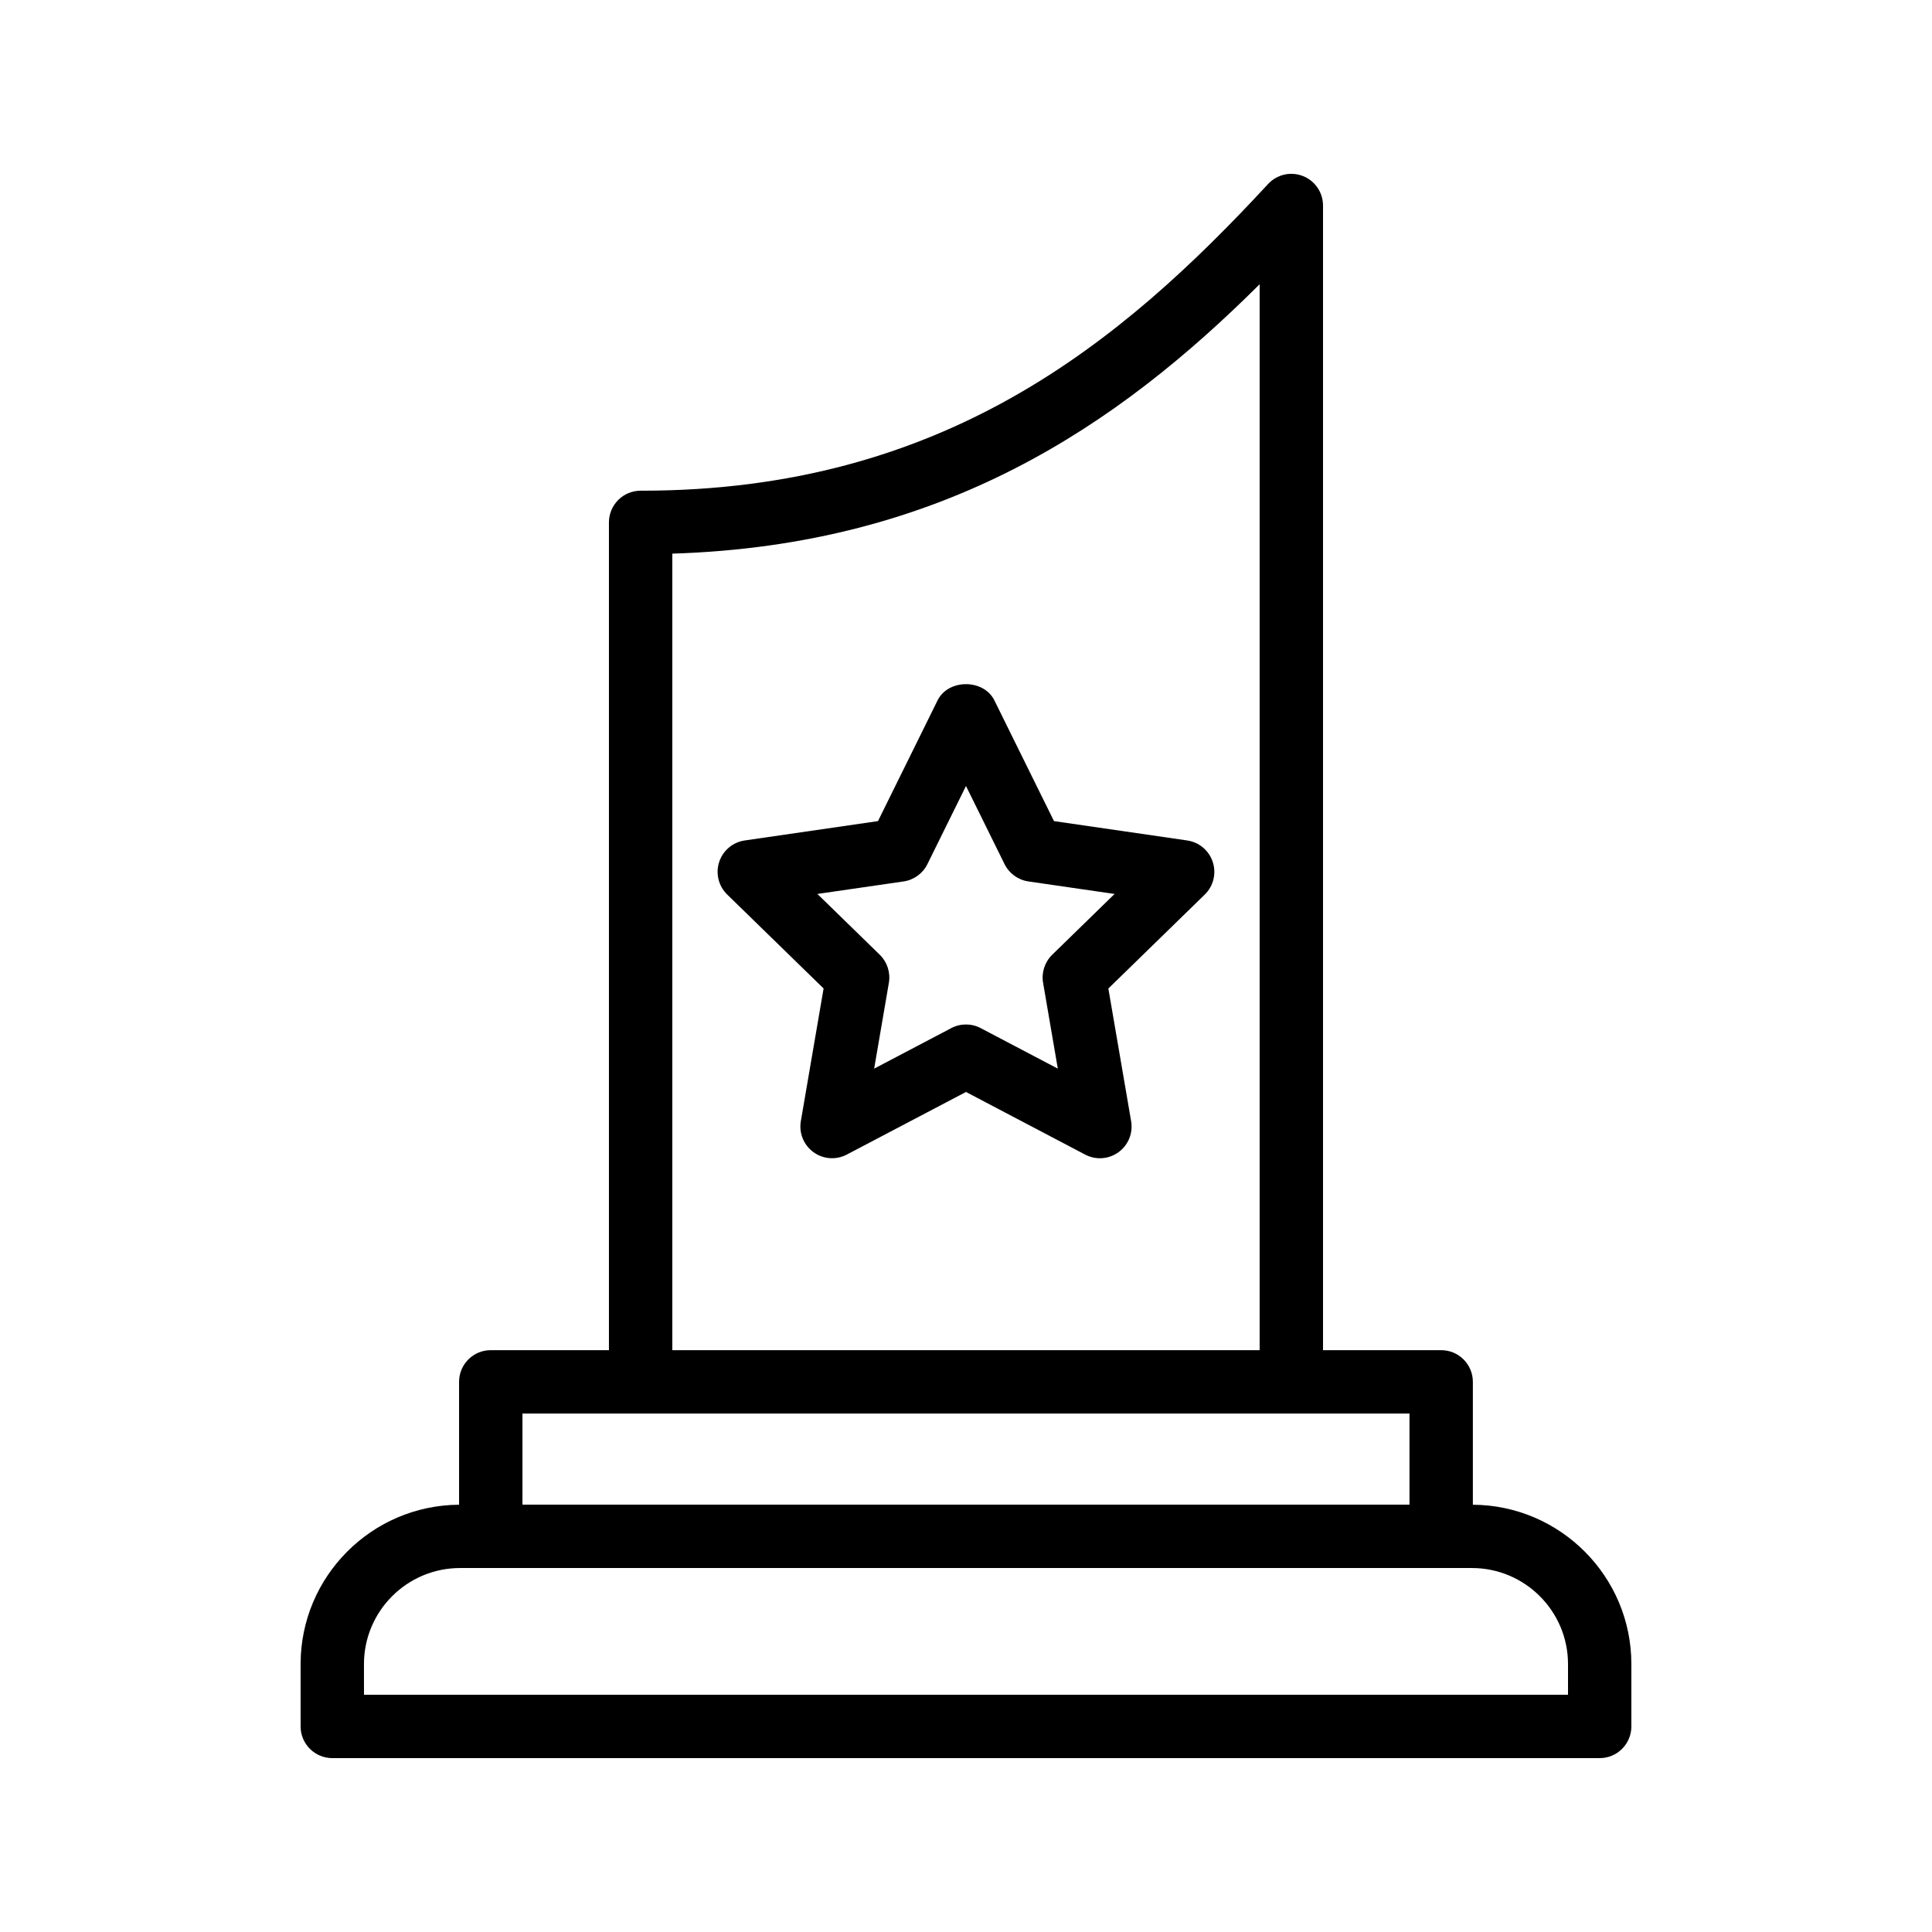
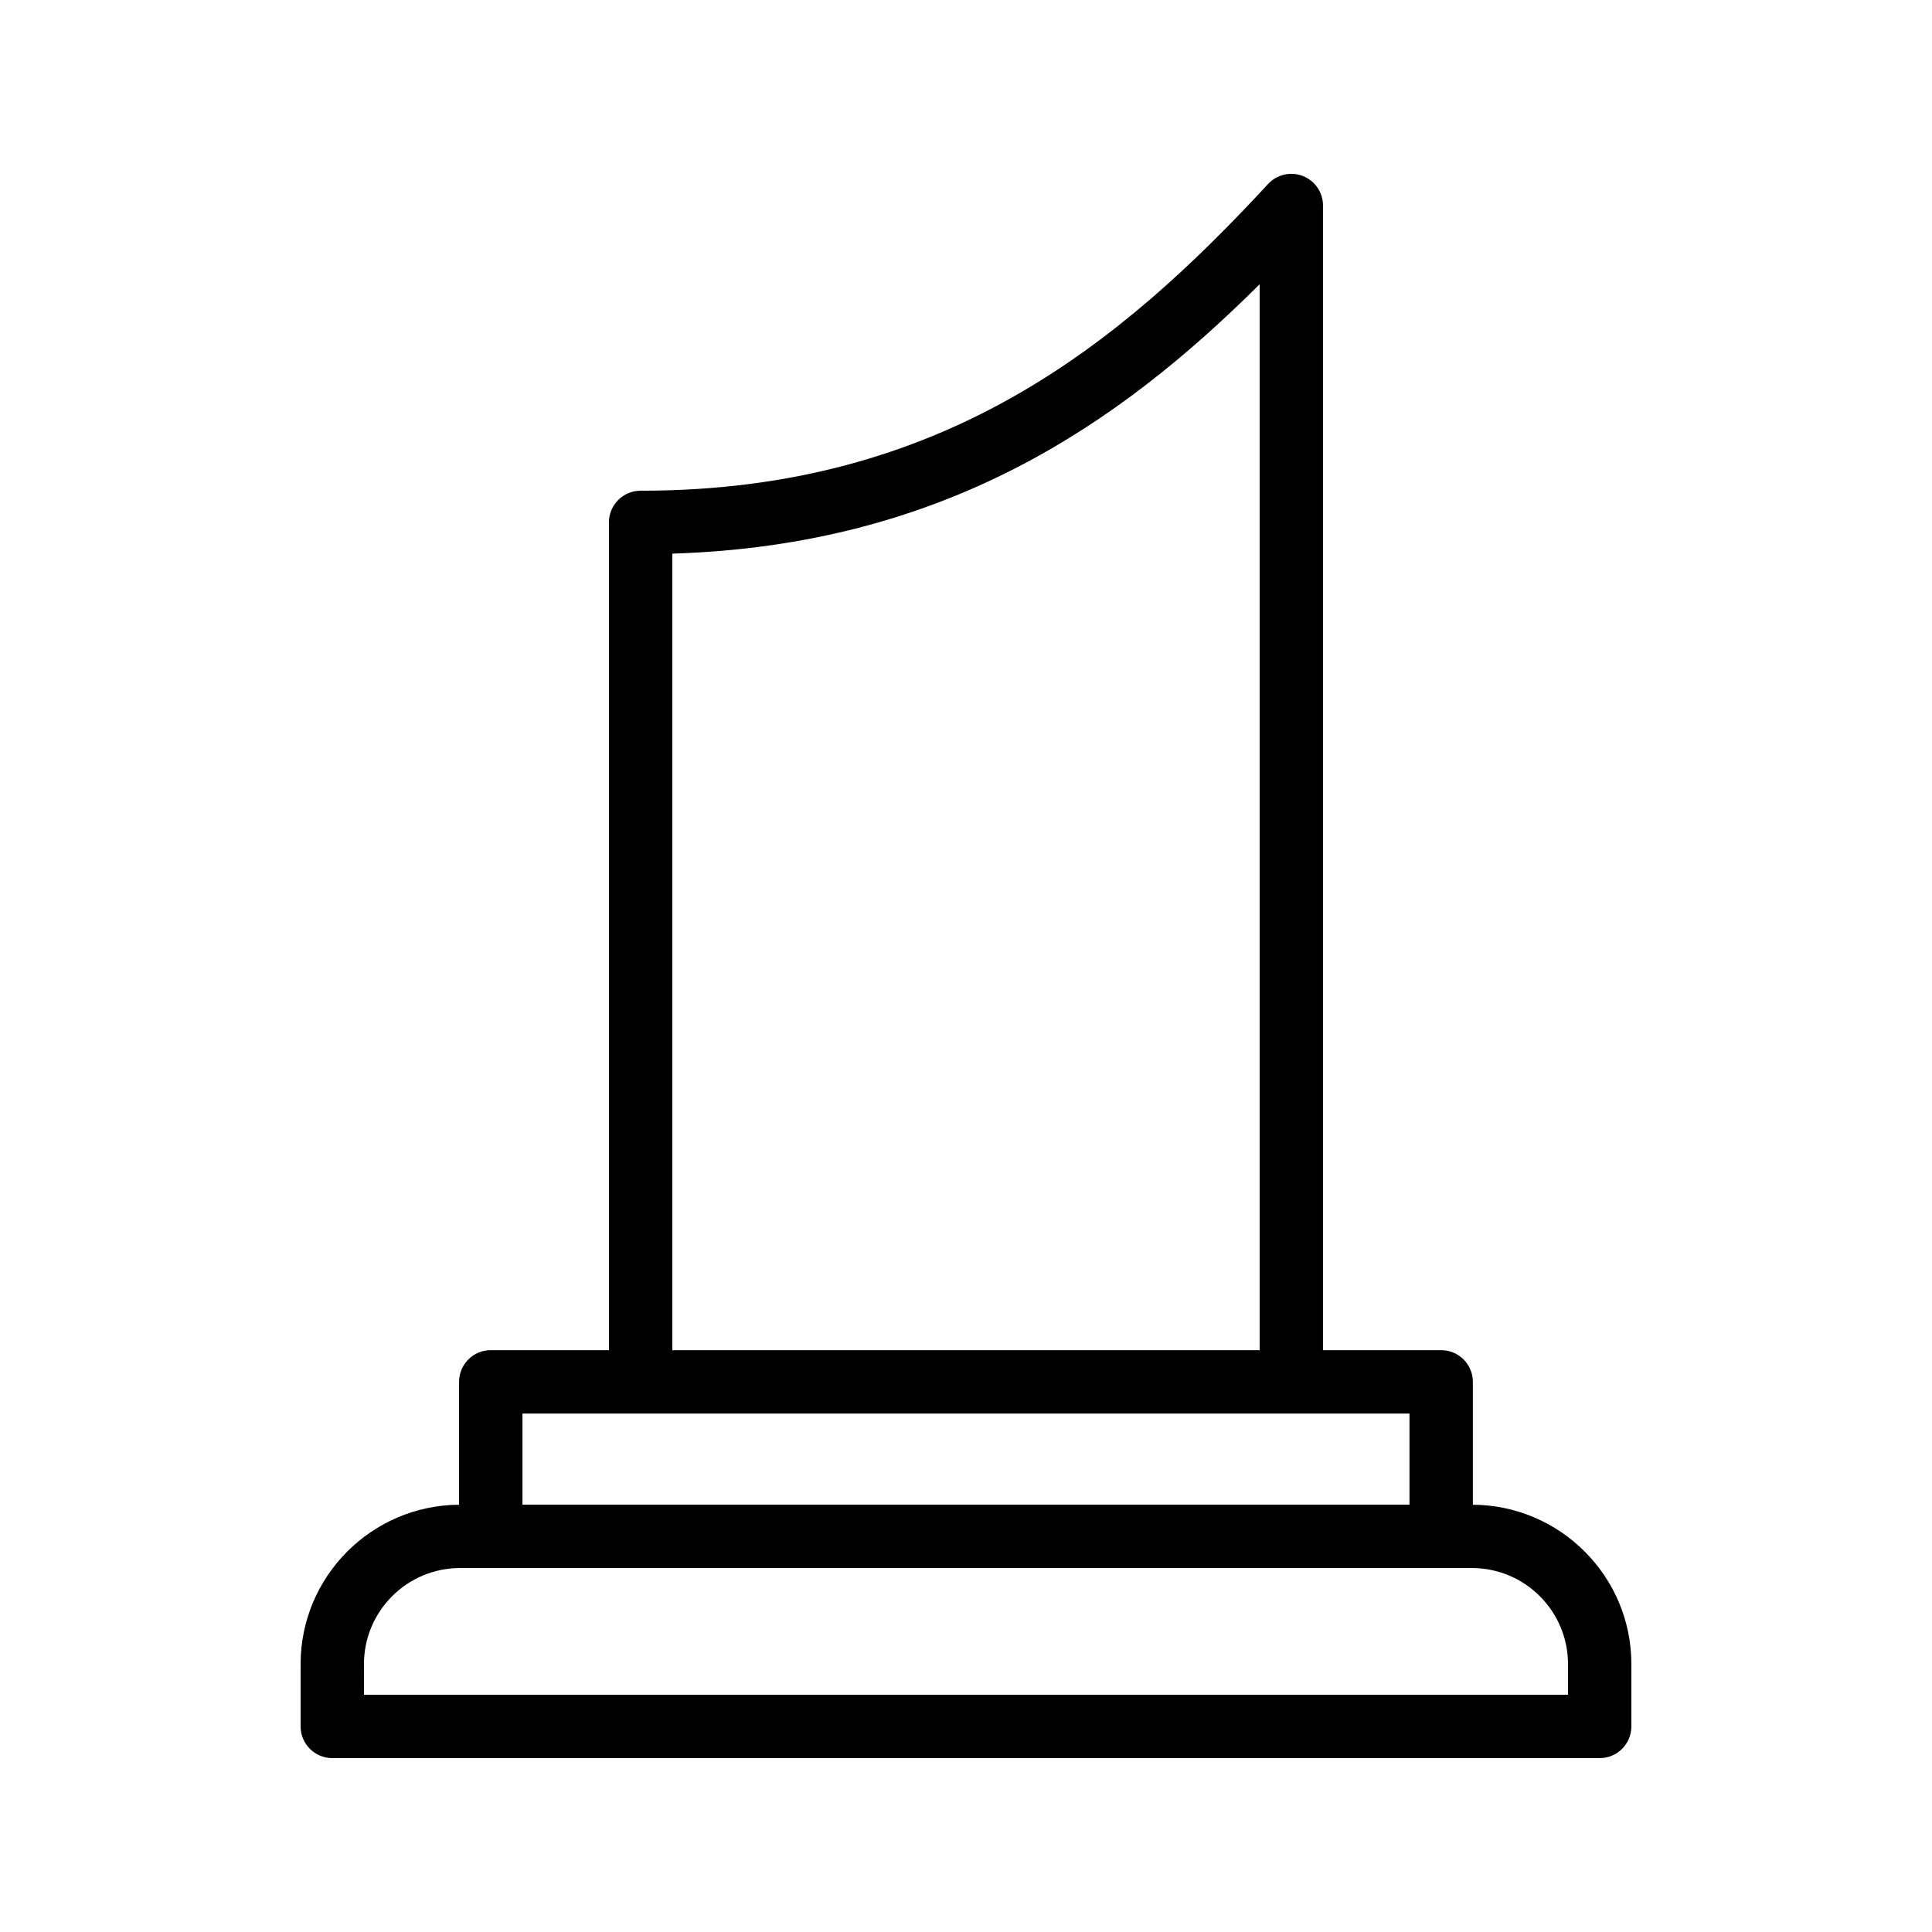
<svg xmlns="http://www.w3.org/2000/svg" fill="#000000" width="800px" height="800px" version="1.1" viewBox="144 144 512 512">
  <g>
    <path d="m232.06 609.92h335.87c4.637 0 8.398-3.754 8.398-8.398v-16.523c0-23.211-18.824-42.09-42.004-42.23v-32.562c0-4.641-3.758-8.398-8.398-8.398h-31.312v-303.34c0-3.457-2.121-6.559-5.336-7.82-3.223-1.262-6.883-0.422-9.23 2.121-39.031 42.215-86.148 81.27-166.01 81.27-0.09 0-0.219 0.008-0.266 0-2.227 0-4.359 0.883-5.934 2.457-1.578 1.574-2.465 3.711-2.465 5.941v219.37h-31.316c-4.637 0-8.398 3.754-8.398 8.398v32.562c-23.176 0.141-41.996 19.023-41.996 42.23v16.523c0 4.641 3.762 8.398 8.398 8.398zm90.109-319.2c71.832-2.231 118.08-33.992 155.65-71.391v282.48h-155.65zm-39.711 227.89h235.07v24.141h-235.07zm-42.004 66.395c0-14.039 11.422-25.461 25.461-25.461h268.16c14.043 0 25.465 11.422 25.465 25.461v8.125h-319.08z" />
-     <path d="m458.62 366.73-35.305-5.129-15.793-31.992c-2.828-5.731-12.227-5.731-15.055 0l-15.793 31.992-35.309 5.129c-3.164 0.461-5.793 2.676-6.781 5.715-0.988 3.043-0.164 6.375 2.125 8.609l25.551 24.902-6.031 35.168c-0.535 3.148 0.758 6.332 3.34 8.207 2.586 1.887 6.016 2.133 8.844 0.641l31.582-16.59 31.582 16.598c1.23 0.648 2.57 0.969 3.906 0.969 1.738 0 3.473-0.543 4.938-1.605 2.582-1.879 3.879-5.059 3.34-8.207l-6.035-35.168 25.551-24.906c2.289-2.231 3.113-5.566 2.125-8.605-0.988-3.047-3.617-5.266-6.781-5.727zm-35.777 30.289c-1.977 1.926-2.879 4.707-2.414 7.43l3.902 22.75-20.43-10.734c-1.223-0.648-2.566-0.969-3.906-0.969s-2.684 0.32-3.906 0.969l-20.43 10.734 3.902-22.75c0.465-2.723-0.438-5.504-2.418-7.434l-16.527-16.109 22.84-3.316c2.738-0.398 5.102-2.117 6.32-4.598l10.219-20.695 10.215 20.695c1.227 2.481 3.586 4.199 6.328 4.598l22.836 3.316z" />
  </g>
</svg>